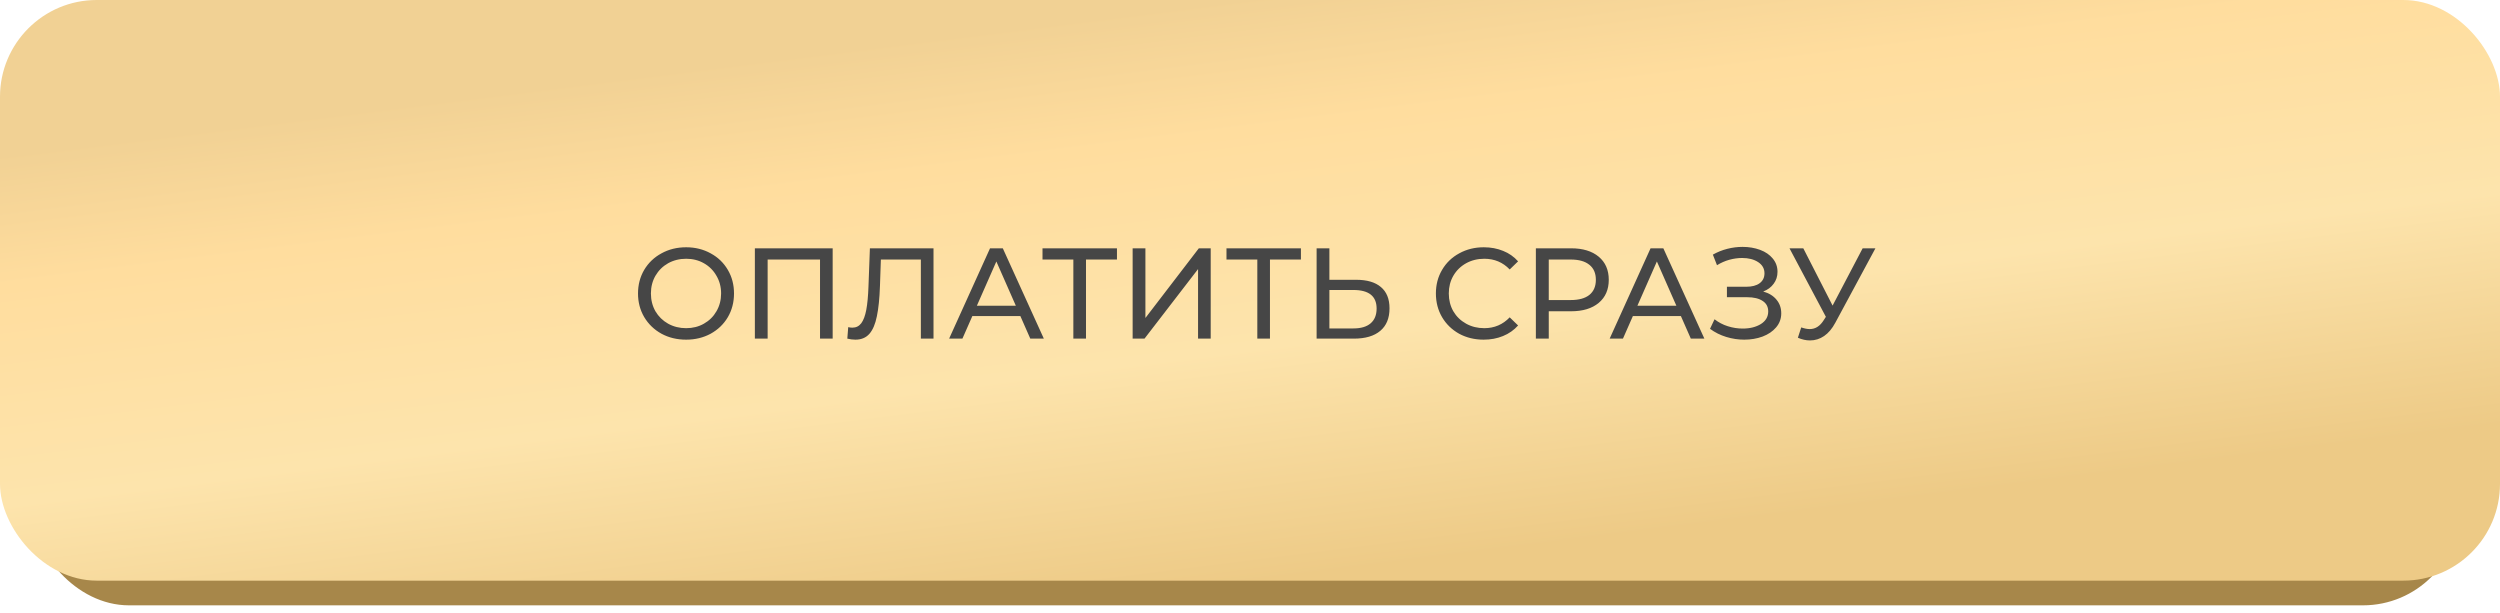
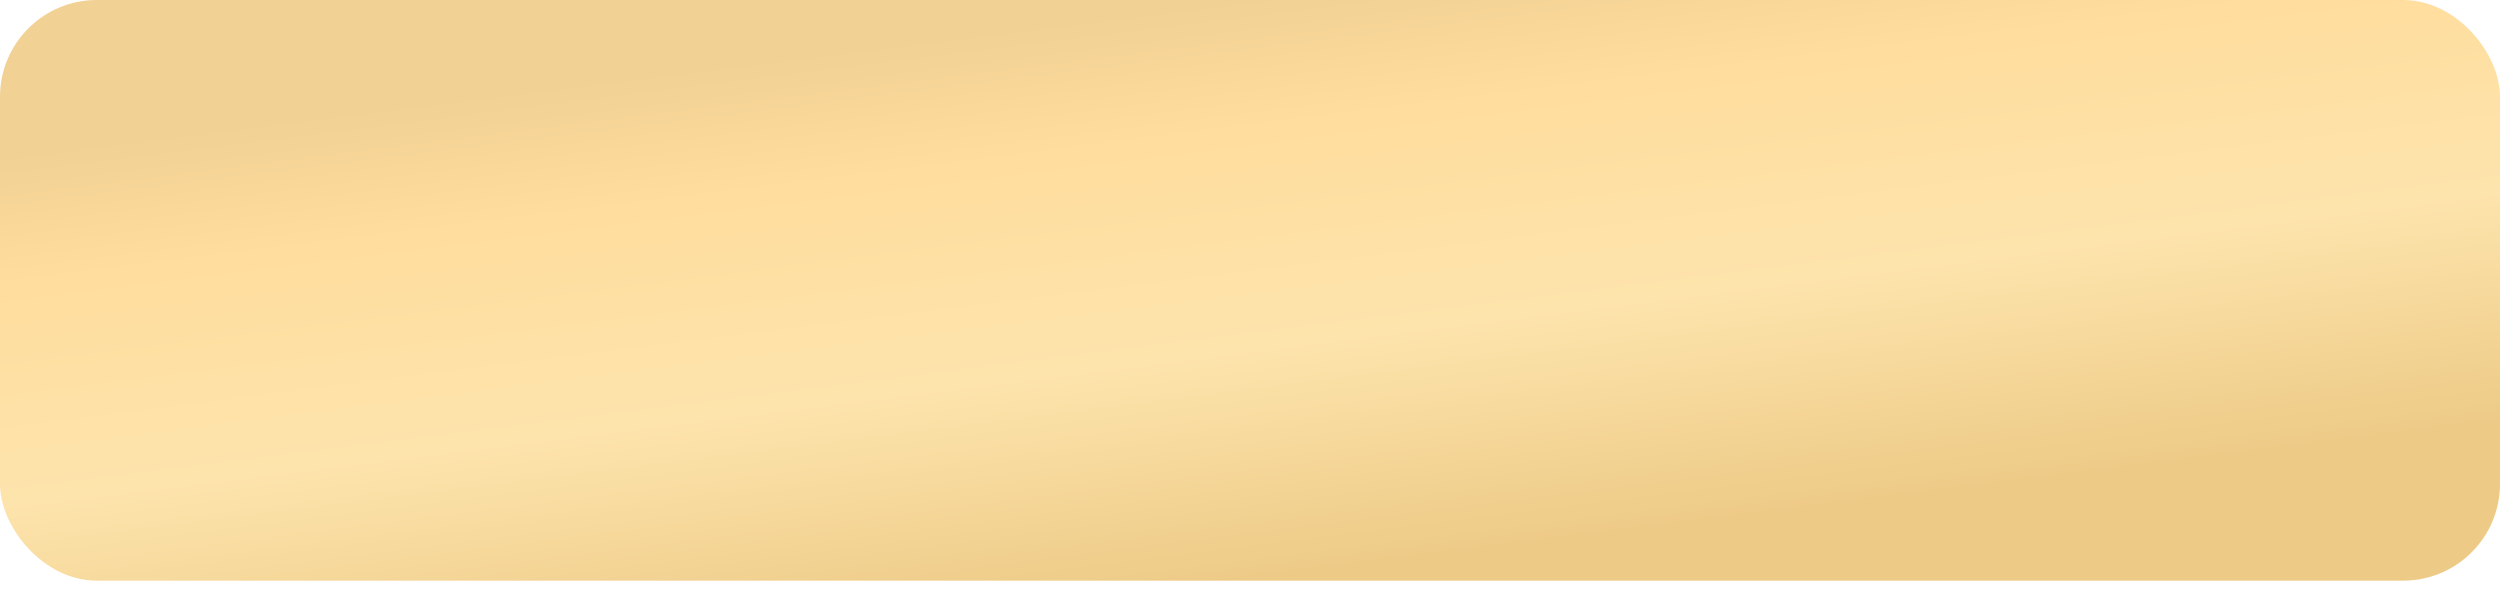
<svg xmlns="http://www.w3.org/2000/svg" width="310" height="76" viewBox="0 0 310 76" fill="none">
-   <rect x="4" y="15.062" width="301" height="60" rx="12" fill="#A7874A" />
  <rect width="310" height="72" rx="12" fill="url(#paint0_linear_457_1909)" />
-   <path d="M85.081 42.118C83.95 42.118 82.931 41.873 82.025 41.382C81.118 40.881 80.403 40.193 79.881 39.318C79.369 38.444 79.113 37.468 79.113 36.39C79.113 35.313 79.369 34.337 79.881 33.462C80.403 32.588 81.118 31.905 82.025 31.414C82.931 30.913 83.95 30.662 85.081 30.662C86.201 30.662 87.214 30.913 88.121 31.414C89.028 31.905 89.737 32.588 90.249 33.462C90.761 34.326 91.017 35.302 91.017 36.39C91.017 37.478 90.761 38.46 90.249 39.334C89.737 40.198 89.028 40.881 88.121 41.382C87.214 41.873 86.201 42.118 85.081 42.118ZM85.081 40.694C85.902 40.694 86.638 40.508 87.289 40.134C87.95 39.761 88.468 39.249 88.841 38.598C89.225 37.937 89.417 37.201 89.417 36.39C89.417 35.58 89.225 34.849 88.841 34.198C88.468 33.537 87.95 33.02 87.289 32.646C86.638 32.273 85.902 32.086 85.081 32.086C84.26 32.086 83.513 32.273 82.841 32.646C82.18 33.02 81.657 33.537 81.273 34.198C80.9 34.849 80.713 35.58 80.713 36.39C80.713 37.201 80.9 37.937 81.273 38.598C81.657 39.249 82.18 39.761 82.841 40.134C83.513 40.508 84.26 40.694 85.081 40.694ZM103.251 30.79V41.99H101.683V32.182H95.187V41.99H93.603V30.79H103.251ZM115.755 30.79V41.99H114.187V32.182H109.227L109.115 35.462C109.062 37.009 108.934 38.262 108.731 39.222C108.539 40.182 108.23 40.908 107.803 41.398C107.377 41.878 106.801 42.118 106.075 42.118C105.745 42.118 105.409 42.076 105.067 41.99L105.179 40.566C105.35 40.609 105.521 40.63 105.691 40.63C106.15 40.63 106.518 40.449 106.795 40.086C107.073 39.713 107.281 39.158 107.419 38.422C107.558 37.686 107.649 36.716 107.691 35.51L107.867 30.79H115.755ZM126.524 39.19H120.572L119.34 41.99H117.692L122.764 30.79H124.348L129.436 41.99H127.756L126.524 39.19ZM125.964 37.91L123.548 32.422L121.132 37.91H125.964ZM138.503 32.182H134.663V41.99H133.095V32.182H129.271V30.79H138.503V32.182ZM140.447 30.79H142.031V39.43L148.655 30.79H150.127V41.99H148.559V33.366L141.919 41.99H140.447V30.79ZM161.315 32.182H157.475V41.99H155.907V32.182H152.083V30.79H161.315V32.182ZM168.172 34.694C169.505 34.694 170.524 34.993 171.228 35.59C171.942 36.188 172.3 37.068 172.3 38.23C172.3 39.457 171.916 40.39 171.148 41.03C170.39 41.67 169.302 41.99 167.884 41.99H163.26V30.79H164.844V34.694H168.172ZM167.82 40.726C168.748 40.726 169.457 40.518 169.948 40.102C170.449 39.676 170.7 39.062 170.7 38.262C170.7 36.726 169.74 35.958 167.82 35.958H164.844V40.726H167.82ZM183.971 42.118C182.851 42.118 181.837 41.873 180.931 41.382C180.035 40.881 179.331 40.198 178.819 39.334C178.307 38.46 178.051 37.478 178.051 36.39C178.051 35.302 178.307 34.326 178.819 33.462C179.331 32.588 180.04 31.905 180.947 31.414C181.853 30.913 182.867 30.662 183.987 30.662C184.861 30.662 185.661 30.812 186.387 31.11C187.112 31.398 187.731 31.83 188.243 32.406L187.203 33.414C186.36 32.529 185.309 32.086 184.051 32.086C183.219 32.086 182.467 32.273 181.795 32.646C181.123 33.02 180.595 33.537 180.211 34.198C179.837 34.849 179.651 35.58 179.651 36.39C179.651 37.201 179.837 37.937 180.211 38.598C180.595 39.249 181.123 39.761 181.795 40.134C182.467 40.508 183.219 40.694 184.051 40.694C185.299 40.694 186.349 40.246 187.203 39.35L188.243 40.358C187.731 40.934 187.107 41.372 186.371 41.67C185.645 41.969 184.845 42.118 183.971 42.118ZM194.815 30.79C196.266 30.79 197.407 31.137 198.239 31.83C199.071 32.524 199.487 33.478 199.487 34.694C199.487 35.91 199.071 36.865 198.239 37.558C197.407 38.252 196.266 38.598 194.815 38.598H192.047V41.99H190.447V30.79H194.815ZM194.767 37.206C195.78 37.206 196.554 36.993 197.087 36.566C197.62 36.129 197.887 35.505 197.887 34.694C197.887 33.884 197.62 33.265 197.087 32.838C196.554 32.401 195.78 32.182 194.767 32.182H192.047V37.206H194.767ZM208.43 39.19H202.478L201.246 41.99H199.598L204.67 30.79H206.254L211.342 41.99H209.662L208.43 39.19ZM207.87 37.91L205.454 32.422L203.038 37.91H207.87ZM218.635 36.15C219.339 36.342 219.889 36.678 220.283 37.158C220.678 37.628 220.875 38.193 220.875 38.854C220.875 39.516 220.662 40.097 220.235 40.598C219.819 41.089 219.259 41.468 218.555 41.734C217.862 41.99 217.105 42.118 216.283 42.118C215.537 42.118 214.795 42.006 214.059 41.782C213.323 41.558 212.651 41.222 212.043 40.774L212.603 39.59C213.094 39.974 213.643 40.262 214.251 40.454C214.859 40.646 215.473 40.742 216.091 40.742C216.987 40.742 217.739 40.556 218.347 40.182C218.955 39.798 219.259 39.276 219.259 38.614C219.259 38.049 219.03 37.617 218.571 37.318C218.113 37.009 217.467 36.854 216.635 36.854H214.139V35.558H216.523C217.238 35.558 217.793 35.414 218.187 35.126C218.593 34.828 218.795 34.417 218.795 33.894C218.795 33.308 218.534 32.844 218.011 32.502C217.489 32.161 216.827 31.99 216.027 31.99C215.505 31.99 214.971 32.065 214.427 32.214C213.894 32.364 213.387 32.588 212.907 32.886L212.395 31.574C212.961 31.254 213.558 31.014 214.187 30.854C214.817 30.694 215.446 30.614 216.075 30.614C216.865 30.614 217.59 30.737 218.251 30.982C218.913 31.228 219.435 31.585 219.819 32.054C220.214 32.524 220.411 33.073 220.411 33.702C220.411 34.268 220.251 34.764 219.931 35.19C219.622 35.617 219.19 35.937 218.635 36.15ZM232.553 30.79L227.577 40.022C227.182 40.758 226.718 41.308 226.185 41.67C225.651 42.033 225.07 42.214 224.441 42.214C223.95 42.214 223.449 42.102 222.937 41.878L223.353 40.598C223.747 40.737 224.099 40.806 224.409 40.806C225.113 40.806 225.694 40.433 226.153 39.686L226.409 39.286L221.897 30.79H223.609L227.241 37.894L230.969 30.79H232.553Z" fill="#464646" />
  <defs>
    <linearGradient id="paint0_linear_457_1909" x1="25.284" y1="15.915" x2="34.275" y2="87.399" gradientUnits="userSpaceOnUse">
      <stop stop-color="#F1D194" />
      <stop offset="0.227" stop-color="#FFDD9E" />
      <stop offset="0.601" stop-color="#FDE4AC" />
      <stop offset="1" stop-color="#EDCA86" />
    </linearGradient>
  </defs>
</svg>